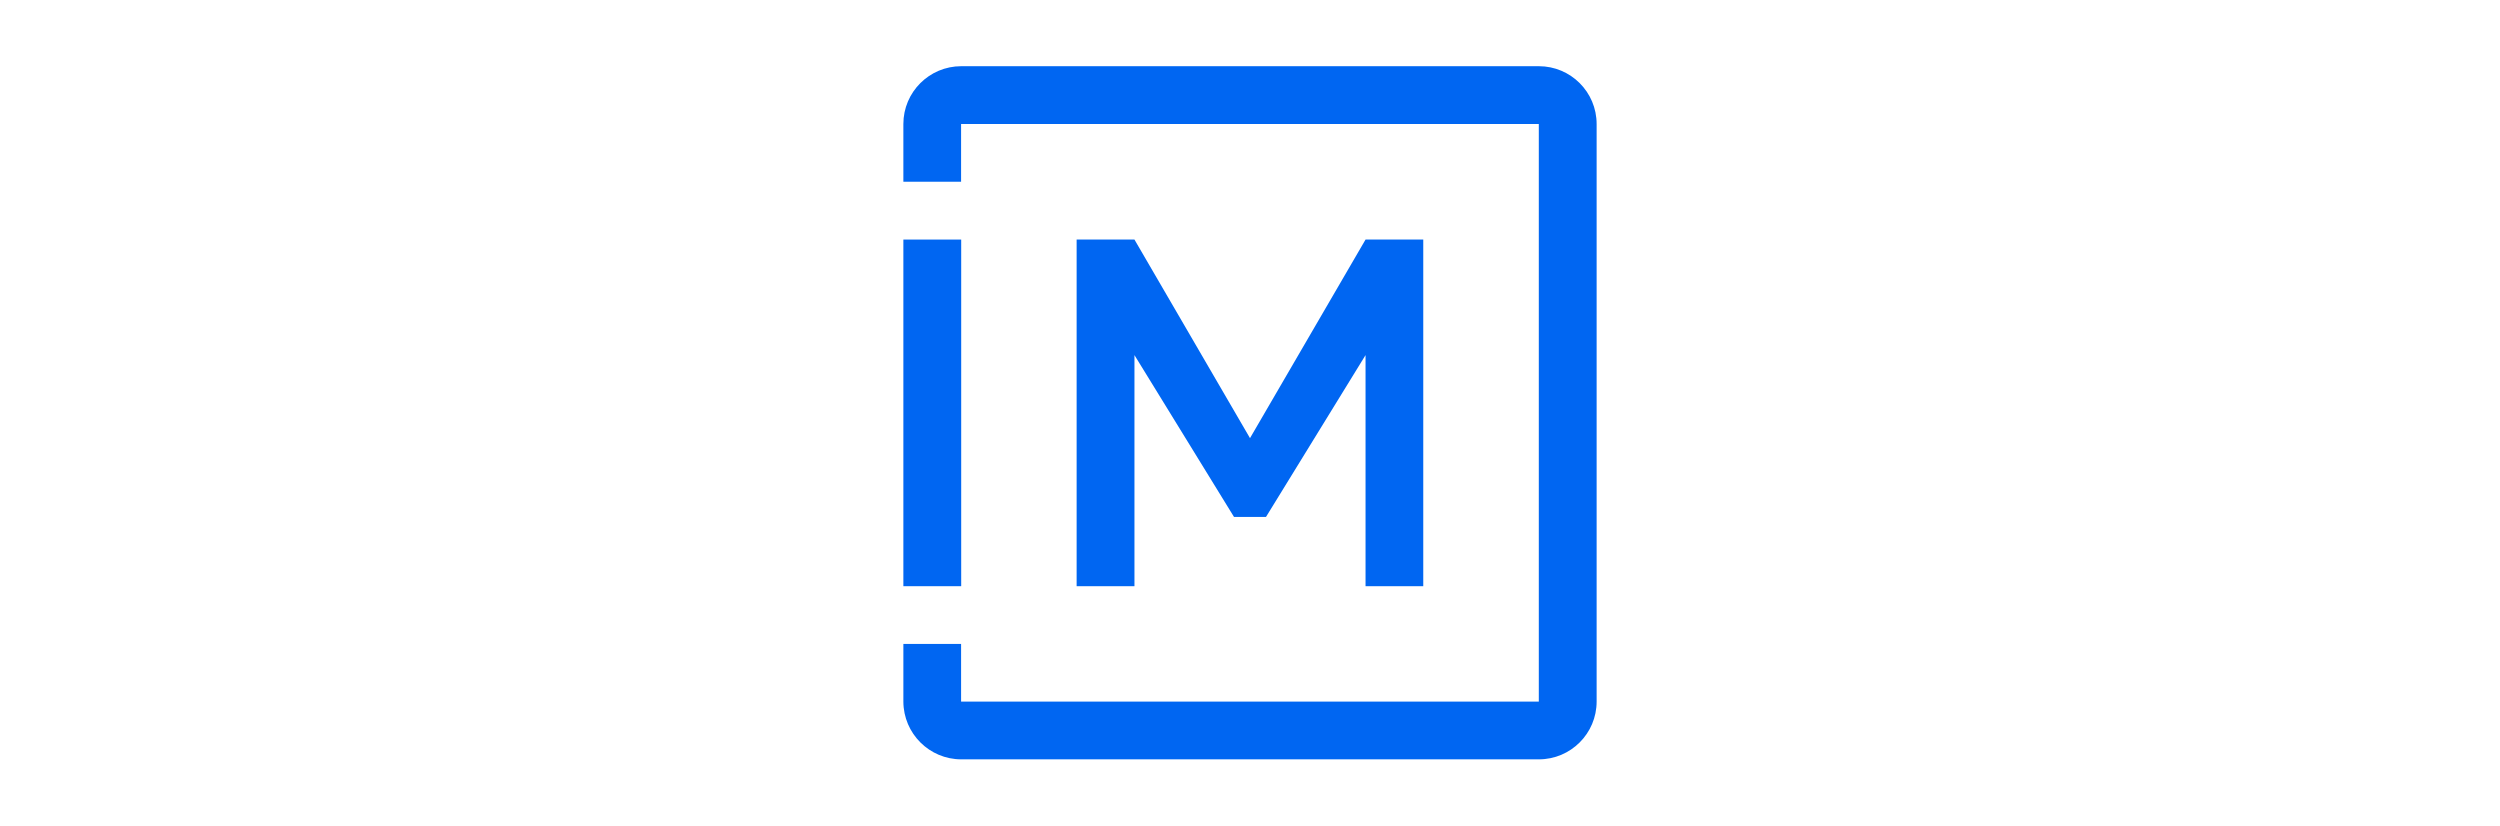
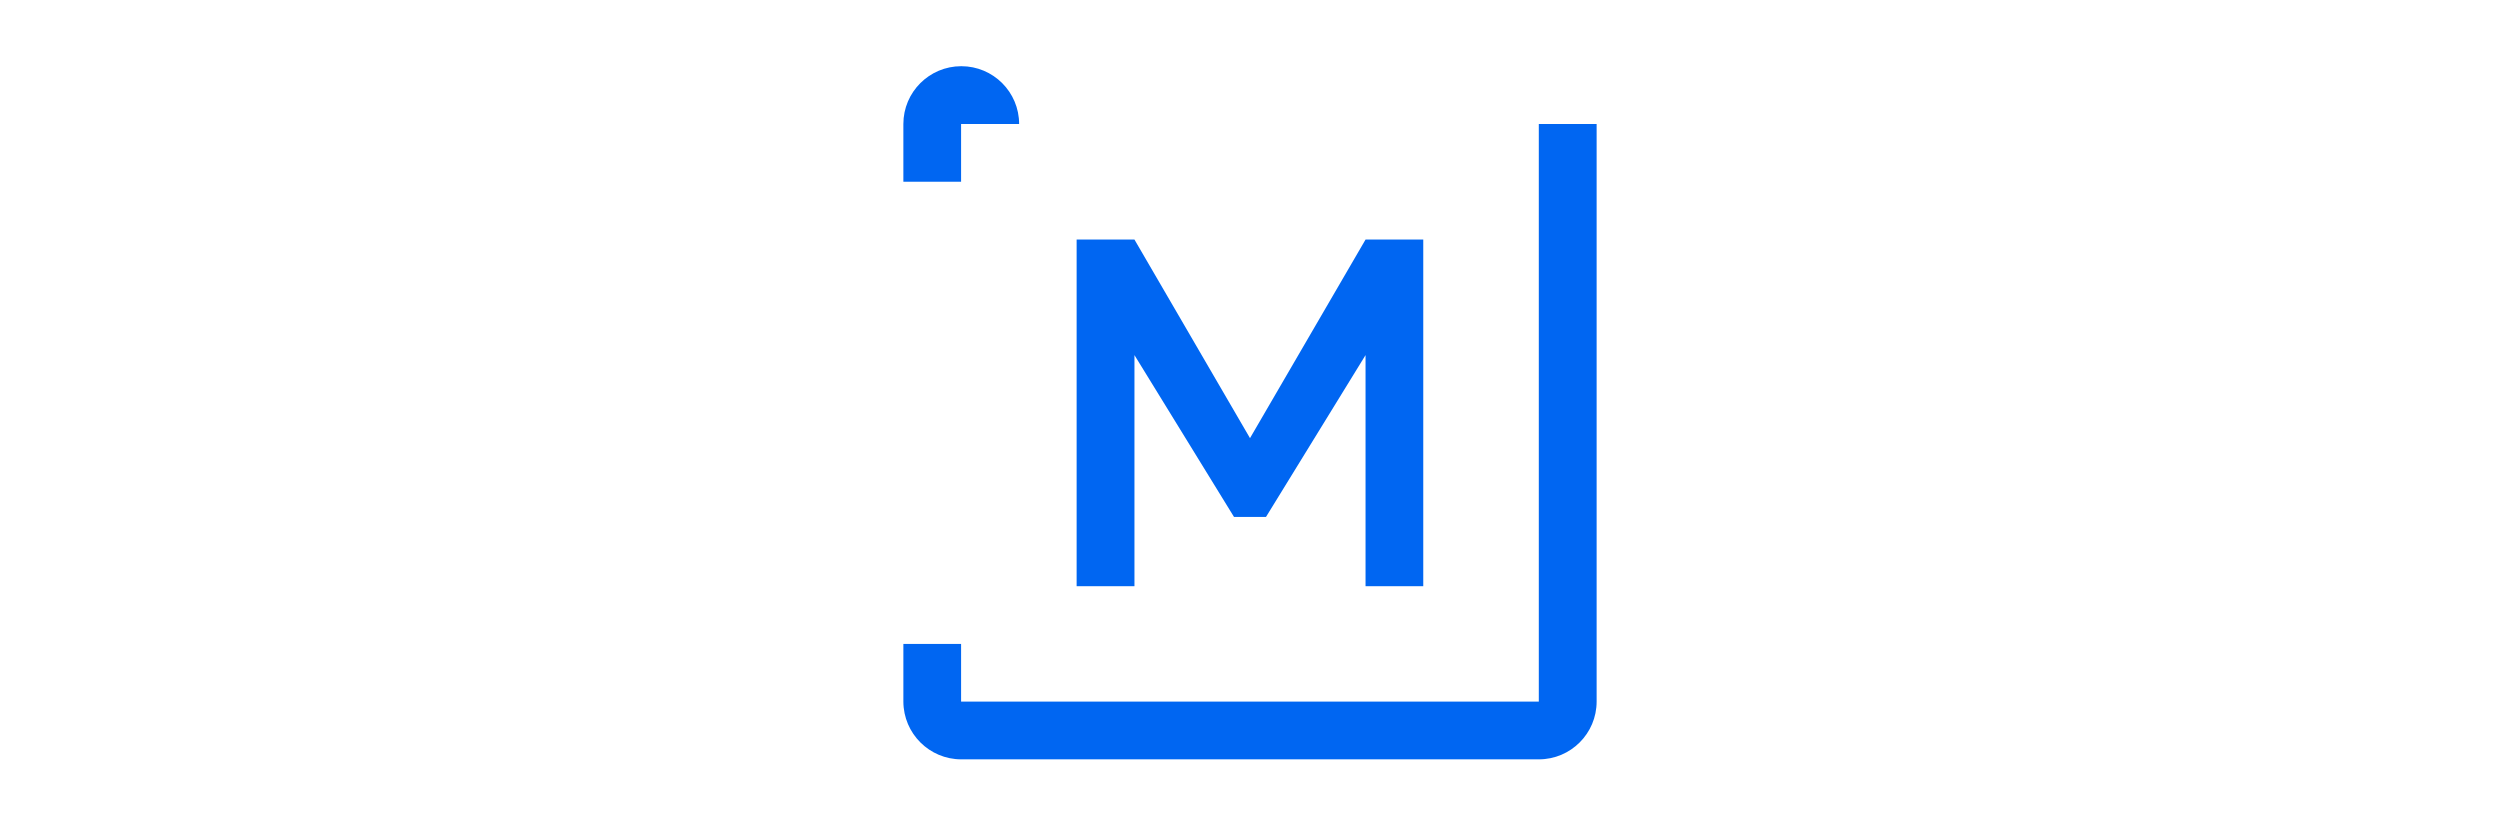
<svg xmlns="http://www.w3.org/2000/svg" id="Capa_1" data-name="Capa 1" viewBox="0 0 230 75.96">
  <defs>
    <style>      .cls-1 {        fill: #0066f2;        stroke-width: 0px;      }    </style>
  </defs>
-   <polygon class="cls-1" points="88.43 22.04 88.42 22.04 83.11 22.04 83.11 22.04 83.11 53.93 83.11 53.93 88.42 53.93 88.43 53.93 88.43 22.04" />
  <polygon class="cls-1" points="125.63 22.04 130.94 22.04 130.94 53.93 125.63 53.93 125.63 32.67 116.47 47.56 113.53 47.56 104.37 32.67 104.37 53.93 99.05 53.93 99.05 22.04 104.37 22.04 115 40.31 125.63 22.04" />
-   <path class="cls-1" d="M146.89,11.41v53.13c0,2.94-2.38,5.32-5.32,5.32h-53.13c-2.94,0-5.32-2.38-5.33-5.31h0v-5.31h5.31v5.31h53.15V11.41h-53.15v5.31h-5.31v-5.31h0c0-2.94,2.39-5.32,5.33-5.32h53.13c2.94,0,5.32,2.38,5.32,5.32" />
+   <path class="cls-1" d="M146.89,11.41v53.13c0,2.94-2.38,5.32-5.32,5.32h-53.13c-2.94,0-5.32-2.38-5.33-5.31h0v-5.31h5.31v5.31h53.15V11.41h-53.15v5.31h-5.31v-5.31h0c0-2.94,2.39-5.32,5.33-5.32c2.94,0,5.32,2.38,5.32,5.32" />
</svg>